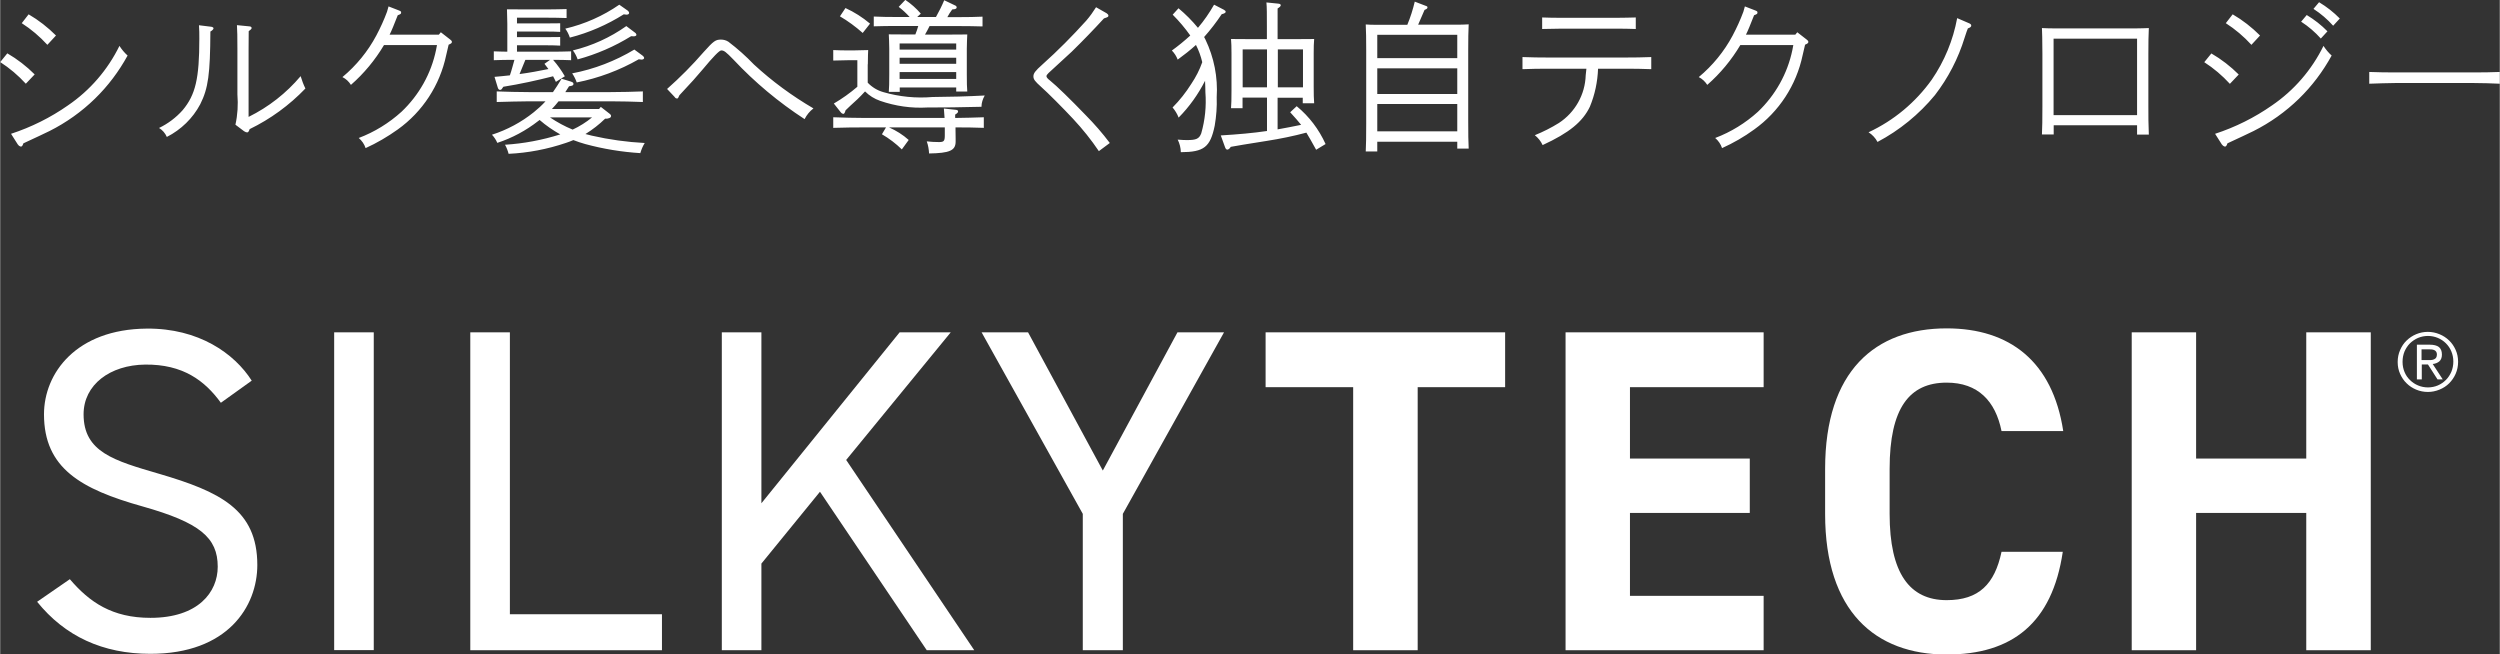
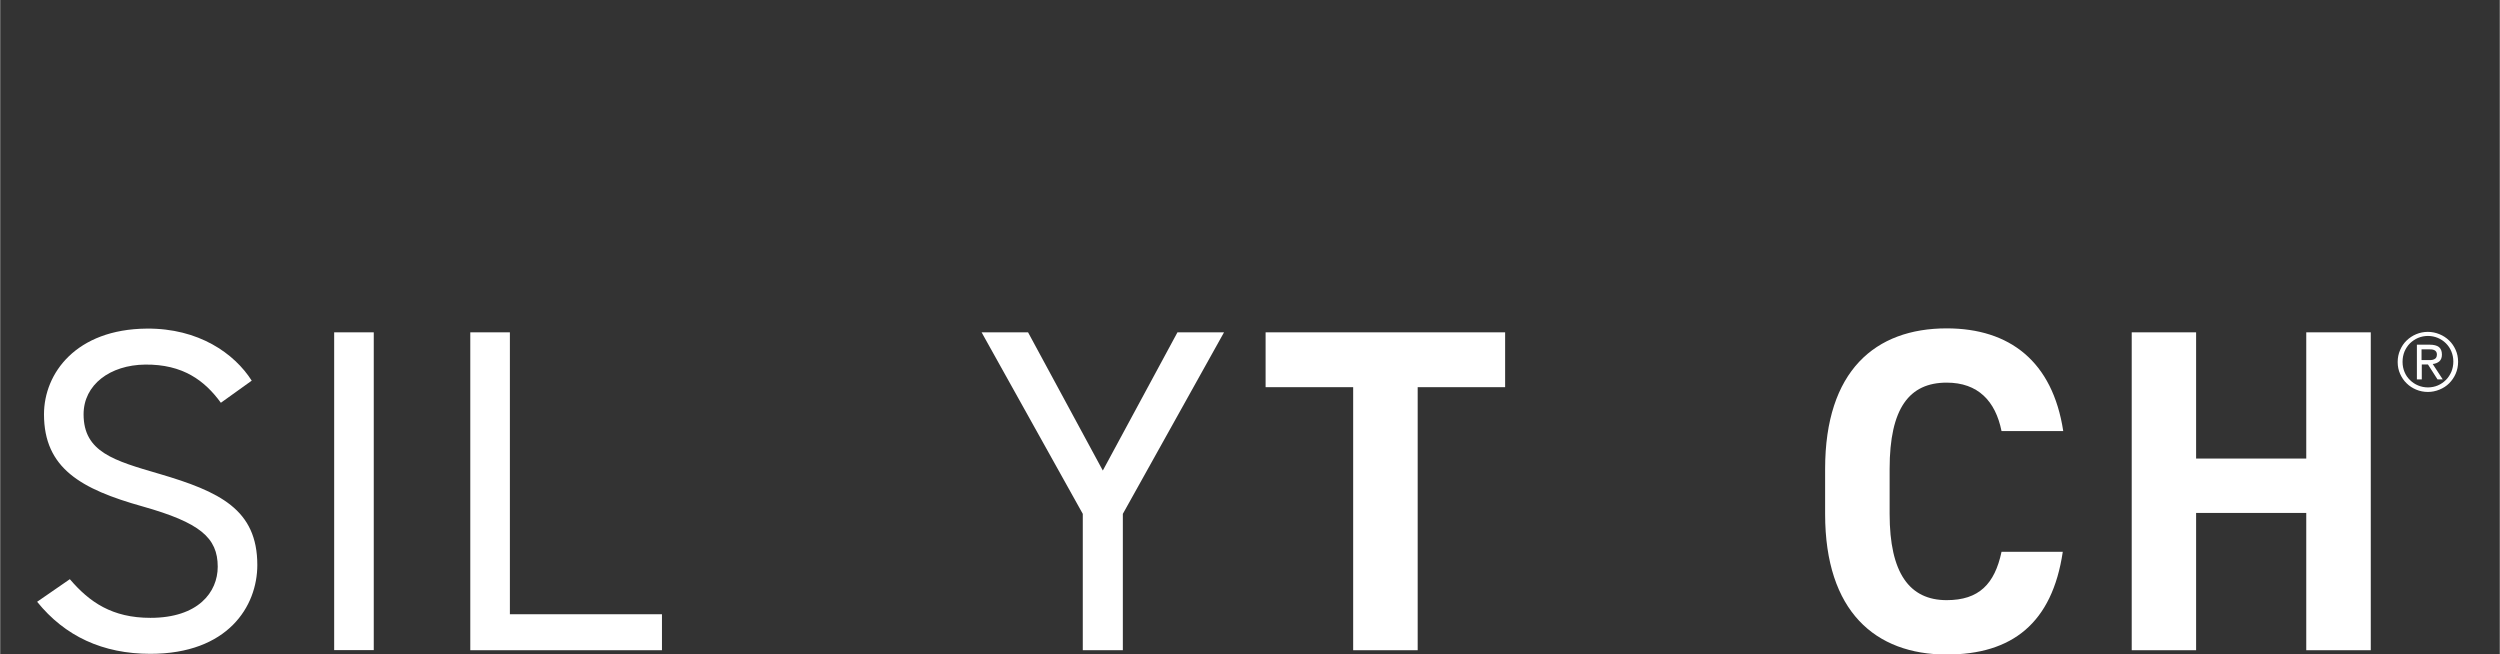
<svg xmlns="http://www.w3.org/2000/svg" id="_レイヤー_1" data-name="レイヤー 1" width="75.73mm" height="19.82mm" viewBox="0 0 214.66 56.19">
  <rect x="0" y="0" width="214.66" height="56.19" fill="#333333" stroke="none" />
  <defs>
    <style>
      .cls-1 {
        fill: #fff;
        stroke-width: 0px;
      }
    </style>
  </defs>
-   <path class="cls-1" d="M1.53,12.42c.05.09.15.15.25.17.08,0,.15-.08.21-.28,1.2-.56,1.64-.76,2.25-1.06,1.43-.72,2.74-1.65,3.89-2.77,1.12-1.09,2.06-2.34,2.81-3.71-.27-.24-.5-.52-.7-.83-1.01,2.06-2.53,3.82-4.42,5.11-1.5,1.05-3.15,1.87-4.89,2.44l.59.93ZM1.85,1.99c.81.52,1.55,1.15,2.2,1.86l.74-.8c-.7-.7-1.49-1.32-2.35-1.82l-.59.76ZM0,5.33c.81.52,1.55,1.15,2.2,1.86l.76-.8c-.7-.7-1.49-1.31-2.35-1.81l-.6.74ZM20.99,11.29c.06.05.14.08.22.08.08,0,.15-.08.21-.28,1.79-.87,3.41-2.05,4.79-3.49-.17-.34-.3-.7-.41-1.06-1.23,1.46-2.75,2.65-4.47,3.5v-5.78c0-.81,0-1.27.01-1.58.18-.13.25-.2.25-.27,0-.1-.07-.14-.24-.15l-1.02-.1c.03.39.04,1.01.04,2.1v3.85c.07.87.02,1.75-.17,2.6l.77.58ZM17.07,2.17c.03.46.03.66.03,1.16,0,3.4-.32,4.8-1.43,6.13-.57.64-1.26,1.16-2.03,1.53.3.18.53.45.67.77,1.22-.62,2.23-1.6,2.87-2.81.69-1.37.85-2.59.87-6.24.15-.08.27-.2.27-.28,0-.06-.08-.11-.18-.13l-1.06-.13ZM33.43,3c.18-.35.39-.88.71-1.69.27-.1.29-.13.29-.24,0-.08-.03-.11-.18-.17l-.9-.35q-.04.14-.13.46c-.26.7-.57,1.38-.92,2.04-.73,1.37-1.72,2.58-2.91,3.57.3.15.55.38.73.67,1.12-.98,2.08-2.14,2.84-3.42h4.55l-.08.42c-.42,2.03-1.46,3.88-2.97,5.31-1.07.97-2.32,1.74-3.67,2.25.27.23.48.53.59.87.97-.44,1.89-.98,2.76-1.6,2.14-1.53,3.62-3.81,4.16-6.38q.14-.63.21-.9c.22-.1.28-.14.28-.24,0-.07-.04-.13-.14-.2l-.81-.63-.17.21h-4.24ZM52.15,10.18c.21-.03.31-.1.31-.22,0-.07-.05-.14-.11-.18l-.77-.6-.15.18h-4.05c.2-.21.39-.43.57-.66h4.45c.85,0,2.04.03,2.79.06v-.91c-.71.03-1.9.06-2.79.06h-3.87c.1-.15.21-.32.32-.5.29-.04.38-.08.38-.2s-.07-.15-.24-.21l-.78-.24c-.27.45-.5.81-.74,1.15h-2.04c-.8,0-2.06-.03-2.79-.06v.91c.93-.03,1.86-.05,2.79-.06h1.4c-.31.34-.65.65-1.01.94-1.07.86-2.29,1.51-3.59,1.93.19.2.35.44.46.7,1.28-.42,2.47-1.06,3.53-1.89.04-.02.07-.05.1-.08.55.48,1.15.89,1.79,1.25h-.04c-1.53.48-3.12.78-4.72.88.14.24.24.51.31.78,1.68-.08,3.34-.4,4.93-.94.22-.07.42-.15.63-.24.33.13.67.24,1.02.34,1.55.42,3.13.68,4.73.78.09-.3.21-.6.38-.87-1.53-.08-3.05-.29-4.54-.63-.2-.04-.36-.1-.55-.14.61-.38,1.18-.82,1.69-1.32h.2ZM50.83,10.08c-.51.42-1.07.77-1.67,1.05-.68-.28-1.33-.63-1.95-1.05h3.61ZM44.16,5.14c-.13.45-.24.9-.39,1.33-.43.06-.88.08-1.32.13l.28.92c.04.13.1.2.2.2.07,0,.13-.04.18-.13l.1-.14c1.44-.23,2.86-.54,4.27-.9.08.15.17.32.24.48l.77-.48c-.29-.5-.63-.98-1.01-1.41h.15c.41,0,.99.01,1.4.03v-.76c-.41.01-.99.03-1.4.03h-3.25v-.55h2.59c.38,0,.83.01,1.12.03v-.74c-.31.01-.81.01-1.12.01h-2.59v-.48h2.59c.38,0,.83.01,1.12.03v-.74c-.31.01-.81.01-1.12.01h-2.59v-.49h2.59c.46,0,1.25.01,1.67.03v-.77c-.42.01-1.13.03-1.67.03h-1.81q-1.25,0-1.64-.01.01.25.03,1.23v2.41c-.39-.01-.77-.01-1.16-.03v.76c.39-.01.98-.03,1.39-.03h.37ZM45.11,5.14h2.11l-.48.34c.13.17.24.32.34.45-.83.17-1.65.32-2.48.43l.5-1.22ZM53.77,2.24c-1.38.98-2.94,1.69-4.59,2.09.18.23.31.49.41.77,1.62-.44,3.17-1.11,4.59-1.99.08,0,.16.01.24.01.13,0,.22-.06.22-.14-.02-.07-.06-.14-.13-.18l-.74-.56ZM53.17.4c-1.4.97-2.98,1.67-4.64,2.06.17.24.3.49.39.77,1.64-.42,3.2-1.1,4.63-2,.13.01.2.03.24.03.13,0,.22-.06.22-.14,0-.08-.05-.15-.11-.2l-.74-.52ZM54.47,4.25c-1.65.99-3.46,1.69-5.35,2.05.16.24.3.51.39.78,1.87-.37,3.67-1.04,5.33-1.99.13.01.2.03.24.03.13,0,.22-.07.22-.14-.01-.08-.06-.15-.13-.2l-.72-.53ZM57.93,8.35c.05.07.12.11.2.11.07,0,.1-.04.2-.28,1.02-1.09,1.5-1.62,1.99-2.21q1.36-1.64,1.6-1.64c.24,0,.39.11,1.06.8,1.82,1.94,3.87,3.65,6.1,5.1.18-.36.44-.68.76-.92-1.83-1.07-3.55-2.33-5.11-3.77-.68-.71-1.42-1.37-2.2-1.96-.19-.12-.41-.18-.63-.18-.46,0-.63.11-1.48,1.06-.98,1.13-2.03,2.19-3.15,3.18l.67.71ZM74.51,5.53q.01-.98.03-1.23-.31.01-1.29.03h-.38c-.42,0-1.01-.01-1.33-.03v.9c.34-.01.95-.03,1.33-.03h.74v2.28c-.63.54-1.3,1.02-2.02,1.44l.6.76c.05.07.12.11.2.13.1,0,.14-.08.21-.31.18-.18.34-.32.43-.41.32-.29.53-.48.6-.55.2-.2.39-.38.64-.66.37.37.81.64,1.3.81,1.3.45,2.67.65,4.05.57,1.85,0,2.35-.01,4.65-.06,0-.34.11-.67.28-.97-1.49.08-2.99.12-4.48.13-1.42.12-2.86-.02-4.23-.42-.51-.14-.98-.43-1.34-.81v-1.59ZM82.1,7.52v.34h.95c-.03-.32-.04-.8-.04-1.46v-2.21c0-.45.03-.98.04-1.23-.49.01-.91.01-1.54.01h-2.09c.14-.24.27-.48.39-.73h2.59c.53,0,1.44.01,1.96.03v-.84c-.49.03-1.39.04-1.96.04h-1.06c.12-.23.26-.45.42-.66.27-.01.38-.07.38-.17,0-.08-.05-.14-.13-.17l-.94-.45c-.21.5-.45.98-.71,1.44h-1.61l.31-.29c-.39-.45-.84-.85-1.33-1.18l-.57.6c.34.26.65.55.94.87h-1.12c-.63,0-1.43-.01-1.96-.04v.84c.65-.02,1.31-.03,1.96-.03h1.86c-.07.25-.15.49-.25.73h-.74c-.63,0-1.05,0-1.54-.01.01.25.04.78.04,1.23v2.21c0,.7-.01,1.16-.04,1.5h.94v-.38h4.86ZM82.1,6.78h-4.86v-.59h4.86v.59ZM77.24,4.26v-.53h4.86v.53h-4.86ZM77.24,4.96h4.86v.52h-4.86v-.52ZM82.01,10.94c.81,0,1.81.01,2.46.04v-.91c-.82.03-1.64.05-2.46.06v-.29c.18-.11.25-.18.25-.27s-.07-.13-.2-.14l-1.02-.11c.01.17.04.5.06.81h-6.77c-.8,0-2.06-.03-2.79-.06v.91c.93-.03,1.86-.04,2.79-.04h1.74l-.35.59c.62.36,1.2.8,1.71,1.3l.59-.81c-.5-.45-1.08-.81-1.69-1.08h4.79v.67c0,.5-.07.59-.5.59-.35,0-.7-.02-1.05-.06.12.33.18.68.2,1.04,1.76-.03,2.28-.25,2.28-1.02v-.27c-.01-.24-.01-.49-.01-.76v-.19ZM72.11,1.4c.7.41,1.35.89,1.96,1.43l.63-.8c-.64-.54-1.35-.99-2.11-1.34l-.48.72ZM94.11.62c-.25.4-.53.79-.84,1.15-1.19,1.32-2.44,2.58-3.77,3.77-.62.55-.77.76-.77,1.02s.14.43.64.88c.57.5,1.96,1.9,2.77,2.77.81.87,1.55,1.79,2.21,2.77l.94-.7c-.63-.84-1.32-1.63-2.06-2.38-1.36-1.41-2.49-2.51-3.07-2.98-.22-.17-.31-.28-.31-.38,0-.07.06-.15.18-.27q.43-.41.62-.57,1.04-.94,1.37-1.26c.95-.93,1.87-1.88,2.77-2.86.34-.11.38-.13.38-.24,0-.07-.06-.14-.15-.2l-.93-.53ZM104.24.41c-.4.7-.86,1.37-1.38,1.98-.5-.61-1.06-1.17-1.67-1.68l-.5.55c.55.55,1.06,1.15,1.51,1.79-.5.46-1.03.89-1.58,1.29.22.22.39.49.5.78.54-.39,1.07-.81,1.57-1.26.24.47.42.97.54,1.48-.23.66-.55,1.28-.94,1.86-.46.73-1,1.42-1.61,2.03.22.26.4.55.52.87.92-.93,1.68-2,2.27-3.16.01.31.03.64.03.99.09,1.19-.03,2.38-.36,3.53-.18.46-.43.57-1.22.57-.24,0-.42-.01-.8-.04.17.34.26.7.27,1.08,1.99-.01,2.53-.43,2.91-2.28.14-.81.2-1.62.17-2.44.11-1.71-.23-3.42-.97-4.96-.04-.07-.07-.14-.11-.21.55-.62,1.05-1.27,1.51-1.96q.34-.08.34-.2c0-.07-.03-.11-.15-.18l-.83-.43ZM108.79,8.39v2.86c-1.22.18-2.49.29-3.97.38l.37,1.02c.04.13.13.2.18.2.1,0,.2-.07.31-.24q.62-.12,3.09-.51c1.15-.18,2.28-.41,3.4-.71.21.34.46.78.84,1.47l.81-.49c-.57-1.26-1.41-2.37-2.48-3.25l-.56.52c.43.48.7.77.94,1.08-.67.14-1.34.27-2.02.39v-2.72h2.16v.48h.98c-.03-.34-.04-.8-.04-1.46v-2.83c0-.45.01-.98.04-1.23-.49.01-.92.01-1.54.01h-1.6V.73c.2-.13.27-.2.27-.28s-.07-.13-.24-.14l-.99-.1c.04.41.04.99.04,2.1v1.05h-1.53c-.63,0-1.06,0-1.55-.01.03.25.04.78.04,1.23v3.23c0,.69-.01,1.16-.04,1.48h.99v-.91h2.09ZM108.79,7.5h-2.09v-3.26h2.09v3.26ZM109.72,7.5v-3.26h2.16v3.26h-2.16ZM118.26,12.17h6.87v.59h.98c-.03-.55-.04-1.3-.04-2.46v-5.98c0-.81.01-1.78.04-2.23-.27.01-.49.03-.83.03h-3.51c.1-.22.22-.52.55-1.27.2-.08.25-.13.25-.21s-.03-.1-.18-.15l-.91-.35c-.16.68-.37,1.34-.64,1.99h-2.74c-.32,0-.56-.01-.83-.03.03.43.04,1.41.04,2.23v6.23c0,1.15-.01,1.9-.04,2.45h.99v-.83ZM118.26,4.99v-2h6.87v2h-6.87ZM118.26,5.87h6.87v2.2h-6.87v-2.2ZM118.26,8.93h6.87v2.35h-6.87v-2.35ZM139.55,5.9c.64,0,1.64.01,2.24.04v-1.04c-.6.03-1.6.04-2.24.04h-6.59c-.74,0-1.48-.01-2.23-.04v1.04c.74-.03,1.48-.04,2.23-.04h3.26c-.01.15-.03.34-.06.56-.05,1.66-.91,3.19-2.3,4.1-.66.41-1.35.76-2.07,1.05.29.23.52.52.67.85,2.28-1.05,3.44-2,4.06-3.3.43-1.04.66-2.14.7-3.26h2.33ZM140.46,1.5c-.42.01-1.13.03-1.68.03h-4.69c-.53,0-1.25-.01-1.67-.03v.99c.42-.01,1.2-.03,1.67-.03h4.69c.46,0,1.26.01,1.68.03v-.99ZM149.91,3c.18-.35.39-.88.71-1.69.27-.1.29-.13.29-.24,0-.08-.03-.11-.18-.17l-.9-.35q-.04.14-.13.46c-.26.7-.57,1.38-.92,2.04-.73,1.37-1.72,2.58-2.91,3.57.3.15.55.39.73.67,1.12-.98,2.08-2.14,2.84-3.42h4.55l-.08.42c-.42,2.03-1.46,3.88-2.96,5.31-1.07.97-2.32,1.74-3.67,2.25.27.23.48.53.59.87.97-.44,1.9-.97,2.76-1.6,2.14-1.53,3.62-3.81,4.16-6.38q.14-.63.21-.9c.22-.1.28-.14.28-.24,0-.07-.04-.13-.14-.2l-.81-.63-.17.21h-4.24ZM168.06,1.56c-.35,1.89-1.09,3.69-2.18,5.28-1.39,1.95-3.26,3.51-5.43,4.52.32.2.59.49.77.83,1.89-1,3.57-2.37,4.93-4.02,1.14-1.48,2-3.14,2.55-4.93.17-.52.18-.55.28-.8.2-.07.29-.14.29-.24s-.07-.15-.18-.2l-1.02-.44ZM176.34,10.76h7.17v.8h1.01c-.03-.82-.05-1.65-.04-2.47v-4.45c0-.84.01-1.78.04-2.23-.38.01-.71.03-1.19.03h-6.8c-.48,0-.81-.01-1.19-.03q.03.46.04,2.23v4.45c0,1.12-.01,1.93-.04,2.46h1.01v-.79ZM176.34,9.89V3.32h7.17v6.57h-7.17ZM197.61,1.87c.62.4,1.19.89,1.68,1.44l.57-.62c-.53-.54-1.13-1.01-1.78-1.4l-.48.57ZM190.81,12.42c.06.09.15.15.25.17.08,0,.15-.08.21-.28,1.2-.56,1.64-.76,2.25-1.06,1.43-.72,2.74-1.65,3.89-2.77,1.12-1.09,2.06-2.34,2.81-3.71-.27-.24-.5-.52-.7-.83-1.01,2.06-2.53,3.82-4.42,5.11-1.5,1.05-3.15,1.87-4.89,2.44l.59.93ZM191.13,1.99c.81.52,1.55,1.15,2.2,1.86l.74-.8c-.7-.7-1.49-1.32-2.35-1.82l-.59.76ZM198.67.77c.62.4,1.19.89,1.68,1.44l.57-.62c-.53-.54-1.13-1.01-1.78-1.4l-.48.57ZM189.28,5.34c.81.52,1.55,1.15,2.2,1.86l.76-.8c-.7-.7-1.49-1.31-2.35-1.81l-.6.74ZM214.66,6.18c-.6.03-1.58.04-2.23.04h-6.75c-.74,0-1.48-.01-2.23-.04v1.01c.74-.03,1.48-.05,2.23-.06h6.75c.64,0,1.62.03,2.23.06v-1.01Z" />
  <g>
    <g>
      <path class="cls-1" d="M13.65,40.69c-3.86-1.13-6.49-1.86-6.49-5.11,0-2.54,2.27-4.24,5.3-4.27,3.23-.03,5.1,1.37,6.49,3.28l2.65-1.9c-1.49-2.34-4.56-4.51-9.02-4.47-6.06.05-8.82,3.83-8.82,7.36,0,4.64,3.19,6.43,8.46,7.91,4.93,1.39,6.46,2.68,6.46,5.18,0,2.18-1.67,4.39-5.78,4.39-3.28,0-5.23-1.34-6.92-3.32l-2.81,1.94c2.39,2.96,5.63,4.47,9.73,4.47,6.64,0,9.18-4.07,9.18-7.63,0-4.77-3.23-6.3-8.43-7.83" />
      <rect class="cls-1" x="28.68" y="28.54" width="3.4" height="27.29" />
      <polygon class="cls-1" points="43.77 28.54 40.37 28.54 40.37 55.84 56.83 55.84 56.83 52.75 43.77 52.75 43.77 28.54" />
-       <polygon class="cls-1" points="81.63 28.54 77.24 28.54 65.37 43.22 65.37 28.54 61.97 28.54 61.97 55.84 65.37 55.84 65.37 48.4 70.4 42.23 79.57 55.84 83.65 55.84 72.65 39.5 81.63 28.54" />
      <polygon class="cls-1" points="94.69 40.41 88.27 28.54 84.28 28.54 92.97 44.13 92.97 55.84 96.41 55.84 96.41 44.13 105.1 28.54 101.1 28.54 94.69 40.41" />
      <polygon class="cls-1" points="108.67 33.25 116.19 33.25 116.19 55.84 121.73 55.84 121.73 33.25 129.24 33.25 129.24 28.54 108.67 28.54 108.67 33.25" />
-       <polygon class="cls-1" points="134.43 55.84 151.44 55.84 151.44 51.17 139.96 51.17 139.96 44.05 150.25 44.05 150.25 39.38 139.96 39.38 139.96 33.25 151.44 33.25 151.44 28.54 134.43 28.54 134.43 55.84" />
      <path class="cls-1" d="M167.16,32.86c2.69,0,4.19,1.58,4.71,4.16h5.3c-.91-5.97-4.59-8.82-10.01-8.82-6.13,0-10.44,3.64-10.44,12.07v3.88c0,8.35,4.31,12.06,10.44,12.06,5.62,0,9.06-2.69,9.97-8.82h-5.26c-.59,2.77-1.94,4.15-4.71,4.15-3.2,0-4.9-2.33-4.9-7.4v-3.88c0-5.22,1.7-7.4,4.9-7.4" />
      <polygon class="cls-1" points="198.04 39.38 188.58 39.38 188.58 28.54 183.05 28.54 183.05 55.84 188.58 55.84 188.58 44.05 198.04 44.05 198.04 55.84 203.58 55.84 203.58 28.54 198.04 28.54 198.04 39.38" />
    </g>
    <path class="cls-1" d="M205.89,31.09c0-.37.07-.71.21-1.03.14-.32.32-.59.56-.82.24-.23.51-.41.82-.54.31-.13.65-.2,1-.2s.68.07,1,.2c.32.13.59.31.83.54s.42.5.56.81.21.65.21,1.02-.07.71-.21,1.03c-.14.32-.33.59-.56.82s-.51.41-.83.54c-.32.13-.65.2-1,.2s-.69-.07-1-.2c-.31-.13-.59-.31-.82-.54-.24-.23-.42-.5-.56-.81-.14-.31-.21-.65-.21-1.02ZM206.31,31.09c0,.31.06.6.17.86.11.27.27.5.47.69.2.2.43.35.69.46.26.11.55.17.85.17s.59-.06.85-.17c.26-.11.49-.27.69-.47.2-.2.35-.43.47-.7.11-.27.17-.56.17-.88s-.06-.6-.17-.87-.27-.5-.47-.7c-.2-.2-.43-.35-.69-.46-.26-.11-.55-.17-.85-.17s-.59.06-.85.17c-.26.11-.49.27-.69.46-.2.2-.35.43-.47.7-.11.27-.17.56-.17.88ZM207.53,29.6h1.1c.36,0,.63.07.8.2.17.14.26.35.26.65,0,.27-.08.46-.23.59-.15.12-.34.2-.56.22l.86,1.32h-.45l-.82-1.28h-.53v1.28h-.42v-2.98ZM207.94,30.92h.51c.1,0,.2,0,.3,0s.18-.03.26-.06c.08-.03.14-.08.18-.14.04-.06.07-.16.07-.27,0-.1-.02-.18-.06-.24-.04-.06-.09-.11-.16-.14-.06-.03-.14-.05-.22-.06-.08,0-.16-.01-.24-.01h-.64v.95Z" />
  </g>
</svg>